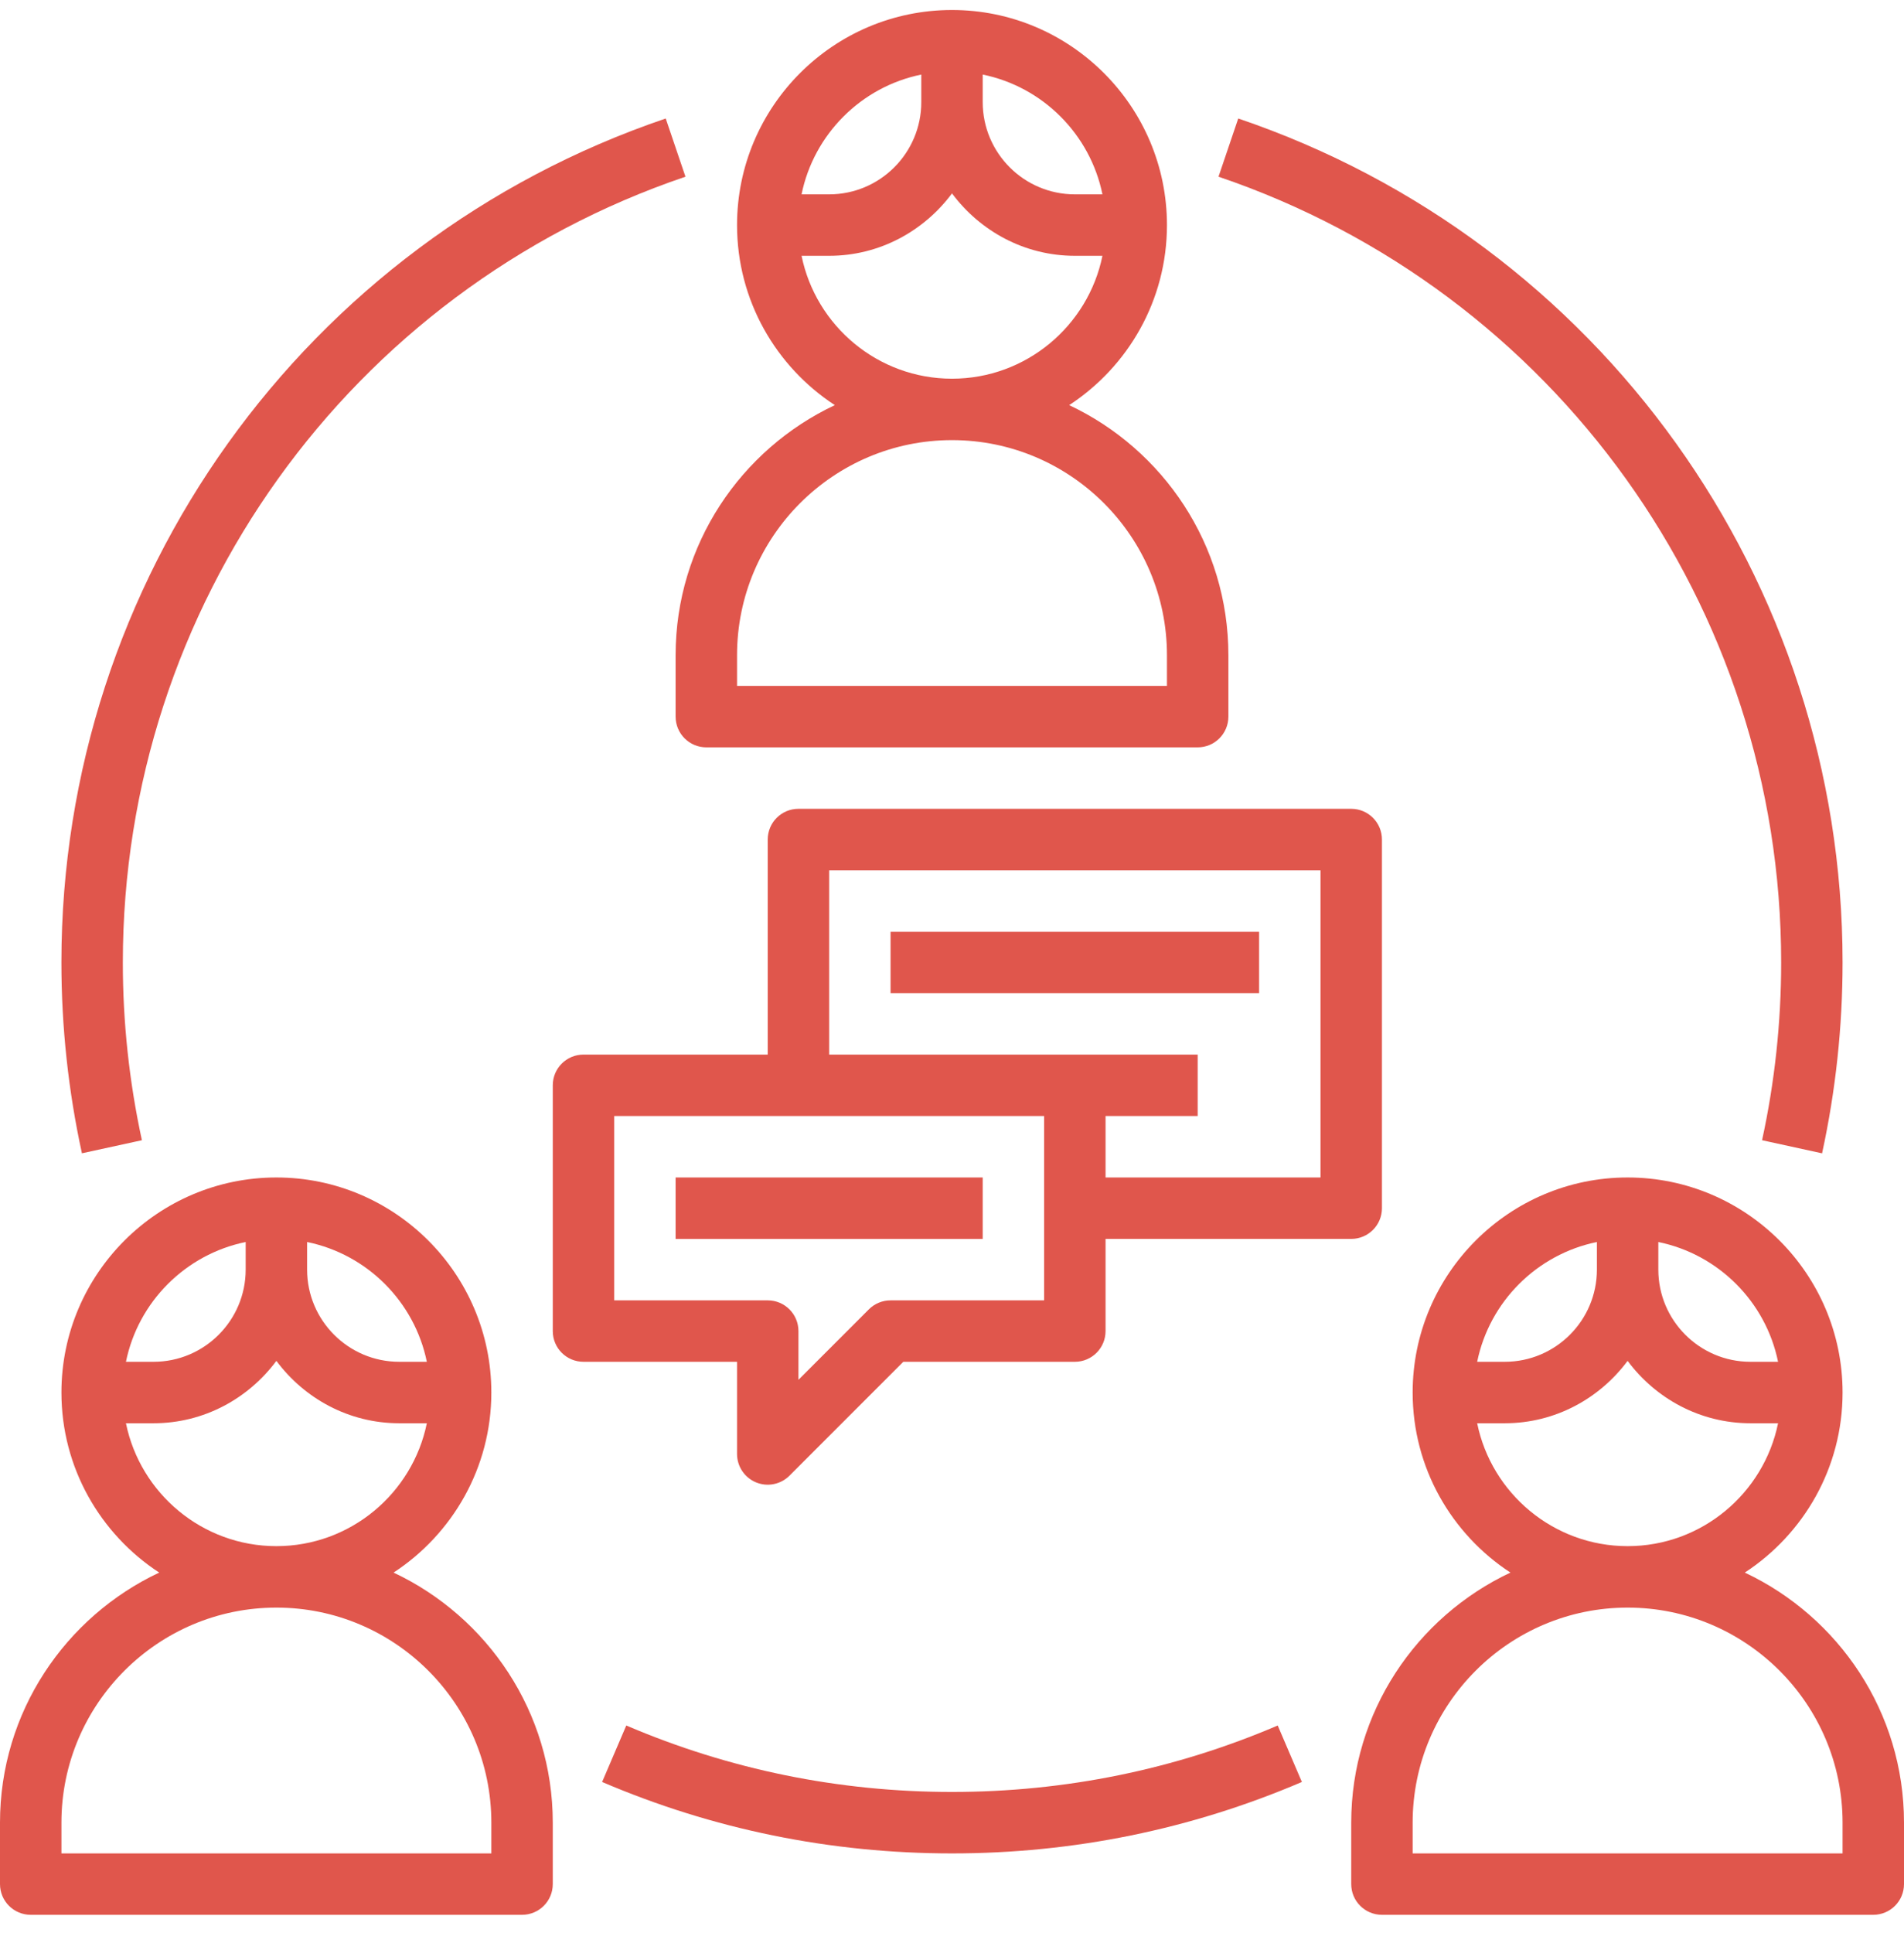
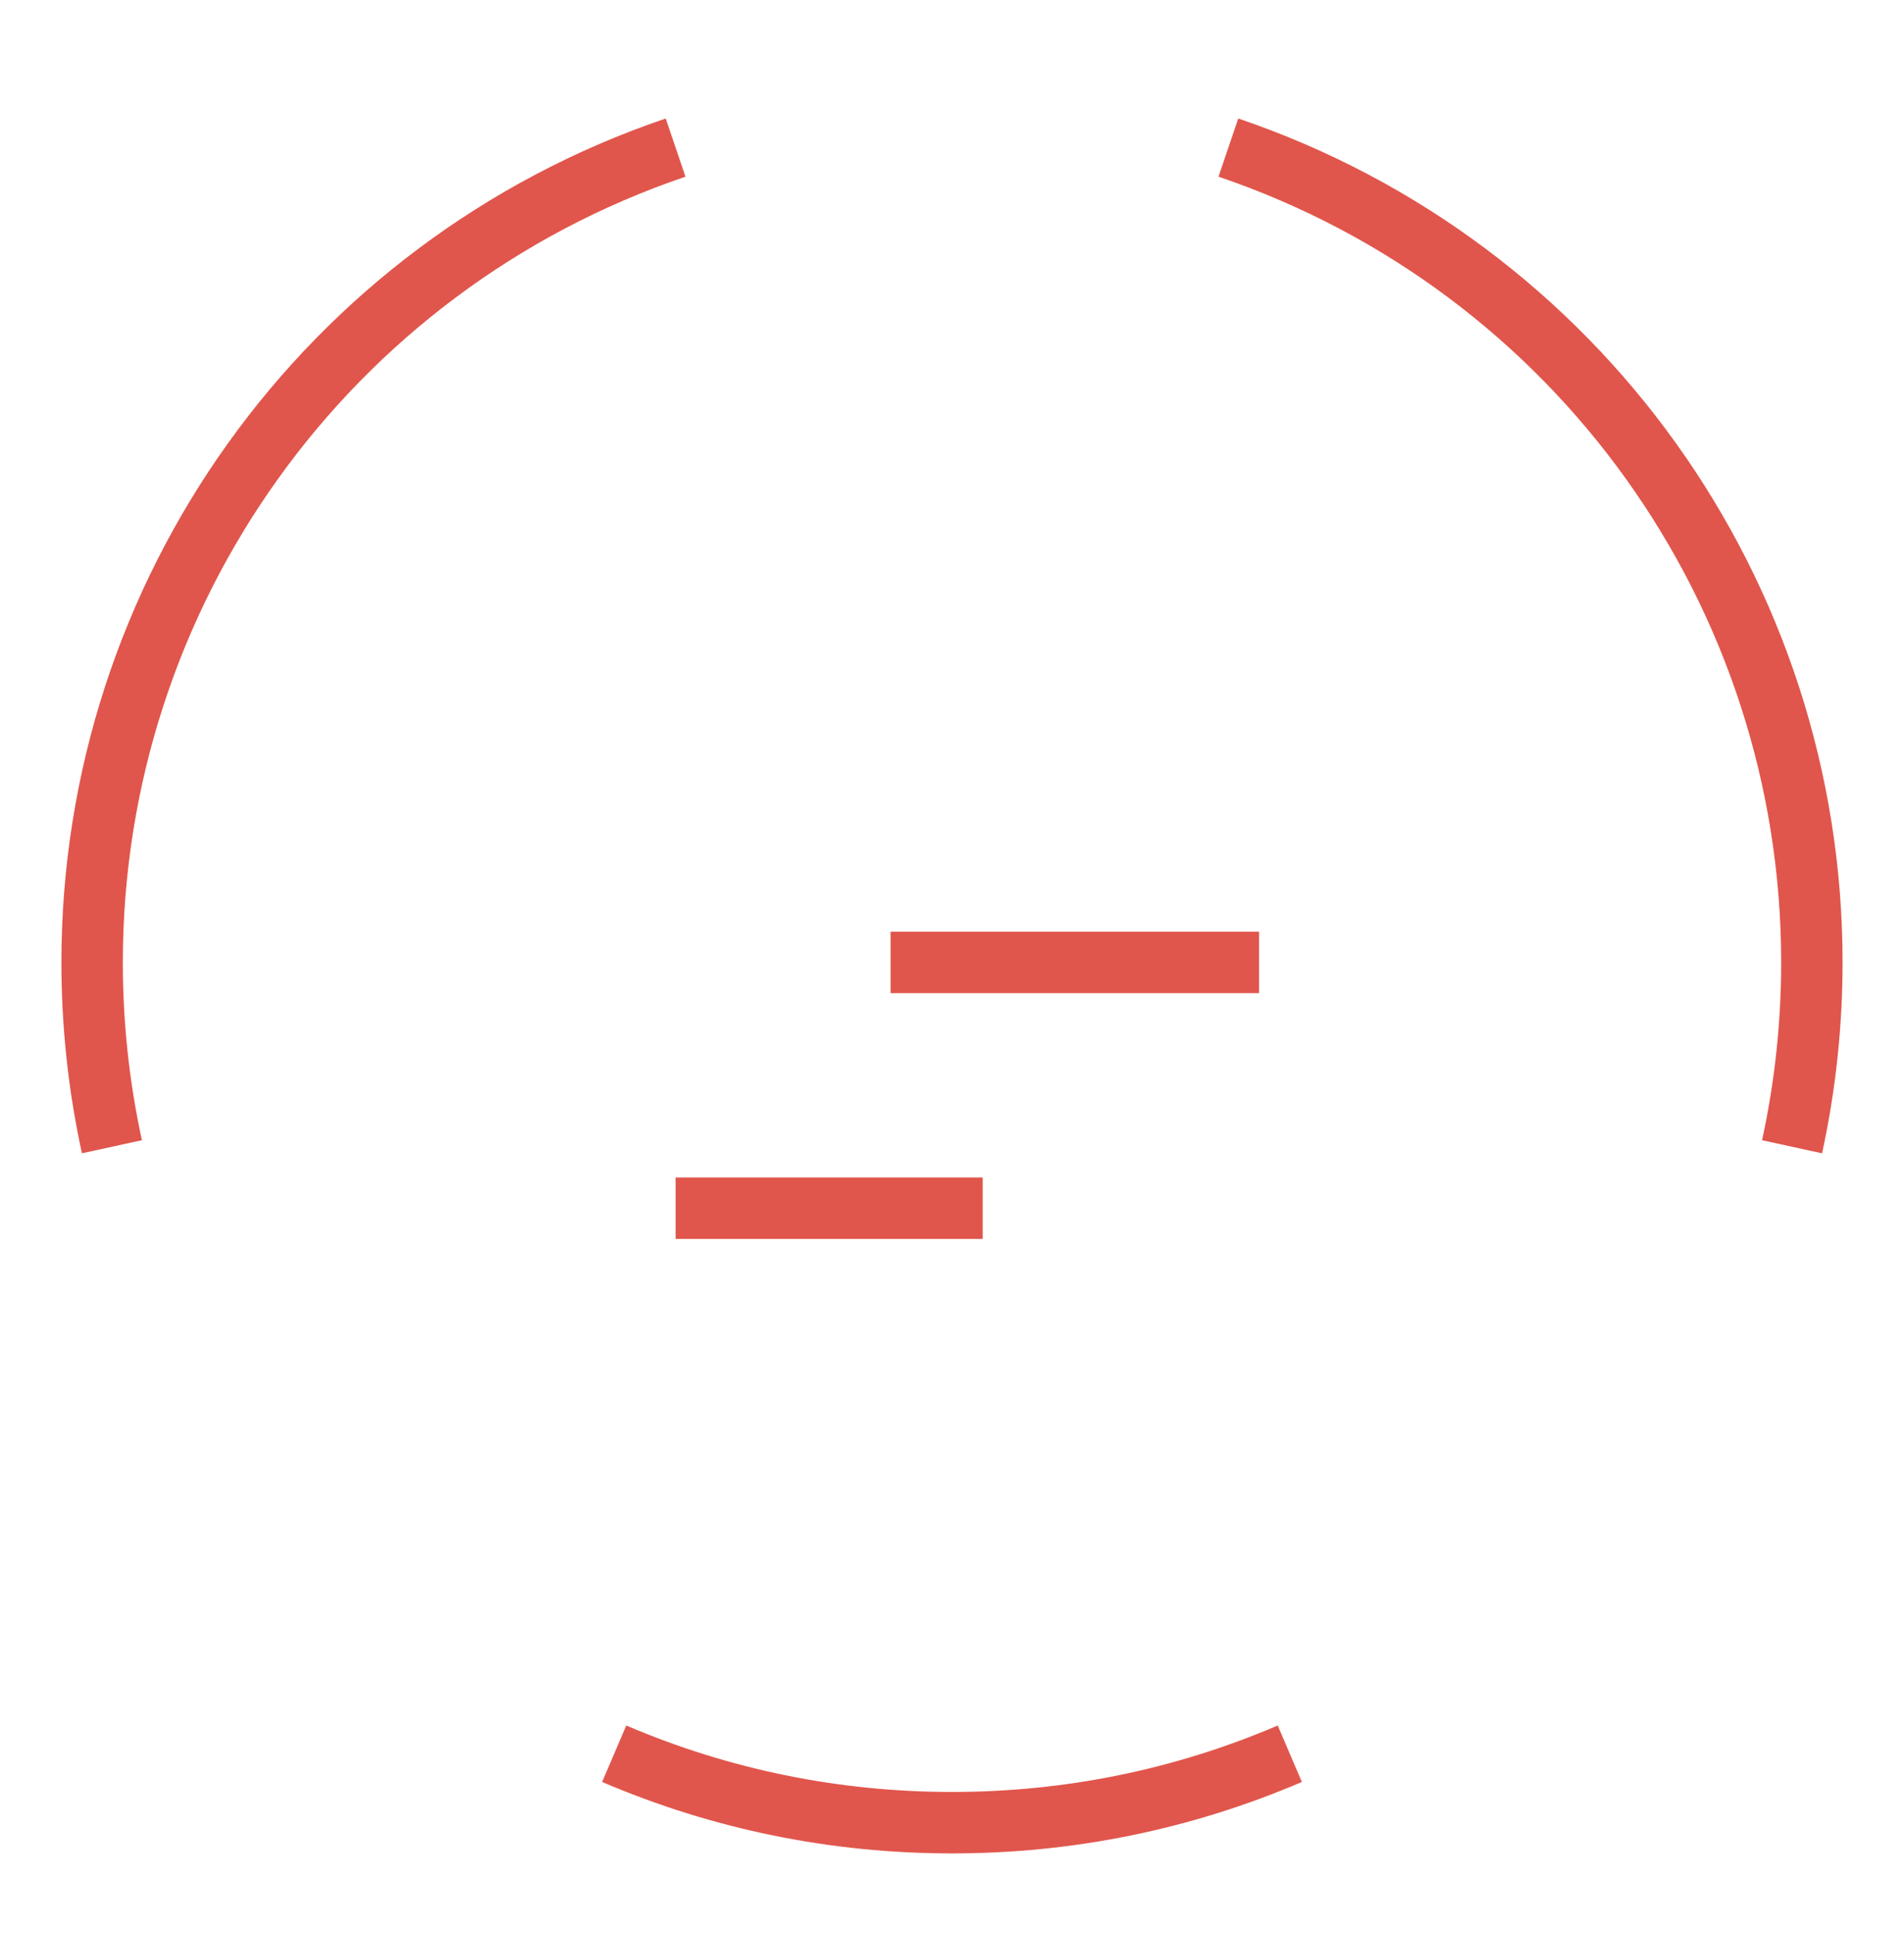
<svg xmlns="http://www.w3.org/2000/svg" width="68" height="69" viewBox="0 0 68 69" fill="none">
  <g clip-path="url(#clip0_6527_23356)">
-     <path d="M14.056 56.14C16.155 54.768 17.548 52.402 17.548 49.712C17.548 45.479 14.103 42.035 9.871 42.035C5.639 42.035 2.194 45.479 2.194 49.712C2.194 52.402 3.586 54.768 5.686 56.14C2.332 57.718 0 61.122 0 65.067V67.261C0 67.866 0.49 68.357 1.097 68.357H18.645C19.252 68.357 19.742 67.866 19.742 67.261V65.067C19.742 61.122 17.41 57.718 14.056 56.14ZM15.244 48.615H14.258C12.444 48.615 10.968 47.139 10.968 45.325V44.339C13.113 44.777 14.806 46.47 15.244 48.615ZM8.774 44.339V45.325C8.774 47.139 7.298 48.615 5.484 48.615H4.498C4.935 46.47 6.629 44.777 8.774 44.339ZM4.498 50.809H5.484C7.284 50.809 8.871 49.925 9.871 48.582C10.871 49.925 12.458 50.809 14.258 50.809H15.244C14.734 53.308 12.52 55.196 9.871 55.196C7.222 55.196 5.008 53.308 4.498 50.809ZM17.548 66.164H2.194V65.067C2.194 60.834 5.639 57.39 9.871 57.39C14.103 57.39 17.548 60.834 17.548 65.067V66.164ZM62.314 56.14C64.414 54.768 65.806 52.402 65.806 49.712C65.806 45.479 62.361 42.035 58.129 42.035C53.897 42.035 50.452 45.479 50.452 49.712C50.452 52.402 51.844 54.768 53.944 56.14C50.59 57.718 48.258 61.122 48.258 65.067V67.261C48.258 67.866 48.748 68.357 49.355 68.357H66.903C67.51 68.357 68 67.866 68 67.261V65.067C68 61.122 65.668 57.718 62.314 56.14ZM63.502 48.615H62.516C60.702 48.615 59.226 47.139 59.226 45.325V44.339C61.371 44.777 63.065 46.47 63.502 48.615ZM57.032 44.339V45.325C57.032 47.139 55.556 48.615 53.742 48.615H52.756C53.194 46.47 54.887 44.777 57.032 44.339ZM52.756 50.809H53.742C55.542 50.809 57.129 49.925 58.129 48.582C59.129 49.925 60.716 50.809 62.516 50.809H63.502C62.992 53.308 60.778 55.196 58.129 55.196C55.48 55.196 53.266 53.308 52.756 50.809ZM65.806 66.164H50.452V65.067C50.452 60.834 53.897 57.39 58.129 57.39C62.361 57.39 65.806 60.834 65.806 65.067V66.164ZM29.815 14.463C26.461 16.041 24.129 19.444 24.129 23.39V25.583C24.129 26.188 24.619 26.68 25.226 26.68H42.774C43.381 26.68 43.871 26.188 43.871 25.583V23.39C43.871 19.444 41.539 16.041 38.185 14.463C40.285 13.091 41.677 10.724 41.677 8.035C41.677 3.801 38.232 0.357 34 0.357C29.768 0.357 26.323 3.801 26.323 8.035C26.323 10.724 27.715 13.091 29.815 14.463ZM41.677 23.39V24.486H26.323V23.39C26.323 19.156 29.768 15.712 34 15.712C38.232 15.712 41.677 19.156 41.677 23.39ZM28.627 9.132H29.613C31.413 9.132 33 8.247 34 6.904C35 8.247 36.587 9.132 38.387 9.132H39.373C38.863 11.631 36.649 13.519 34 13.519C31.351 13.519 29.137 11.631 28.627 9.132ZM39.373 6.938H38.387C36.573 6.938 35.097 5.462 35.097 3.648V2.662C37.242 3.099 38.935 4.793 39.373 6.938ZM32.903 2.662V3.648C32.903 5.462 31.427 6.938 29.613 6.938H28.627C29.064 4.793 30.758 3.099 32.903 2.662ZM26.323 51.906C26.323 52.123 26.387 52.335 26.508 52.515C26.628 52.695 26.799 52.836 27 52.919C27.2 53.002 27.421 53.024 27.633 52.981C27.846 52.939 28.041 52.835 28.195 52.681L32.261 48.615H38.387C38.994 48.615 39.484 48.124 39.484 47.519V44.228H48.258C48.865 44.228 49.355 43.737 49.355 43.132V29.97C49.355 29.365 48.865 28.874 48.258 28.874H28.516C27.909 28.874 27.419 29.365 27.419 29.97V37.648H20.839C20.232 37.648 19.742 38.139 19.742 38.745V47.519C19.742 48.124 20.232 48.615 20.839 48.615H26.323V51.906ZM29.613 31.067H47.161V42.035H39.484V39.841H42.774V37.648H29.613V31.067ZM21.936 46.422V39.841H37.29V46.422H31.806C31.515 46.422 31.236 46.537 31.031 46.743L28.516 49.258V47.519C28.516 46.914 28.026 46.422 27.419 46.422H21.936Z" fill="#E0564C" />
    <path d="M24.129 42.035H35.097V44.229H24.129V42.035ZM31.806 33.261H44.968V35.455H31.806V33.261ZM5.068 40.705C4.615 38.62 4.386 36.492 4.387 34.358C4.387 21.657 12.461 10.386 24.481 6.308L23.776 4.23C10.867 8.61 2.193 20.718 2.193 34.358C2.193 36.653 2.44 38.947 2.926 41.172L5.068 40.705ZM34 63.971C29.96 63.971 26.047 63.172 22.367 61.599L21.504 63.615C25.459 65.306 29.663 66.165 34 66.165C38.337 66.165 42.541 65.306 46.496 63.615L45.633 61.599C41.953 63.172 38.039 63.971 34 63.971ZM63.613 34.358C63.613 36.497 63.383 38.632 62.931 40.705L65.074 41.173C65.561 38.934 65.806 36.649 65.806 34.358C65.806 20.718 57.133 8.61 44.223 4.23L43.518 6.308C55.538 10.386 63.613 21.657 63.613 34.358Z" fill="#E0564C" />
  </g>
  <defs>
    <clipPath id="clip0_6527_23356">
      <rect width="68" height="68" fill="white" transform="translate(0 0.357)" />
    </clipPath>
  </defs>
</svg>